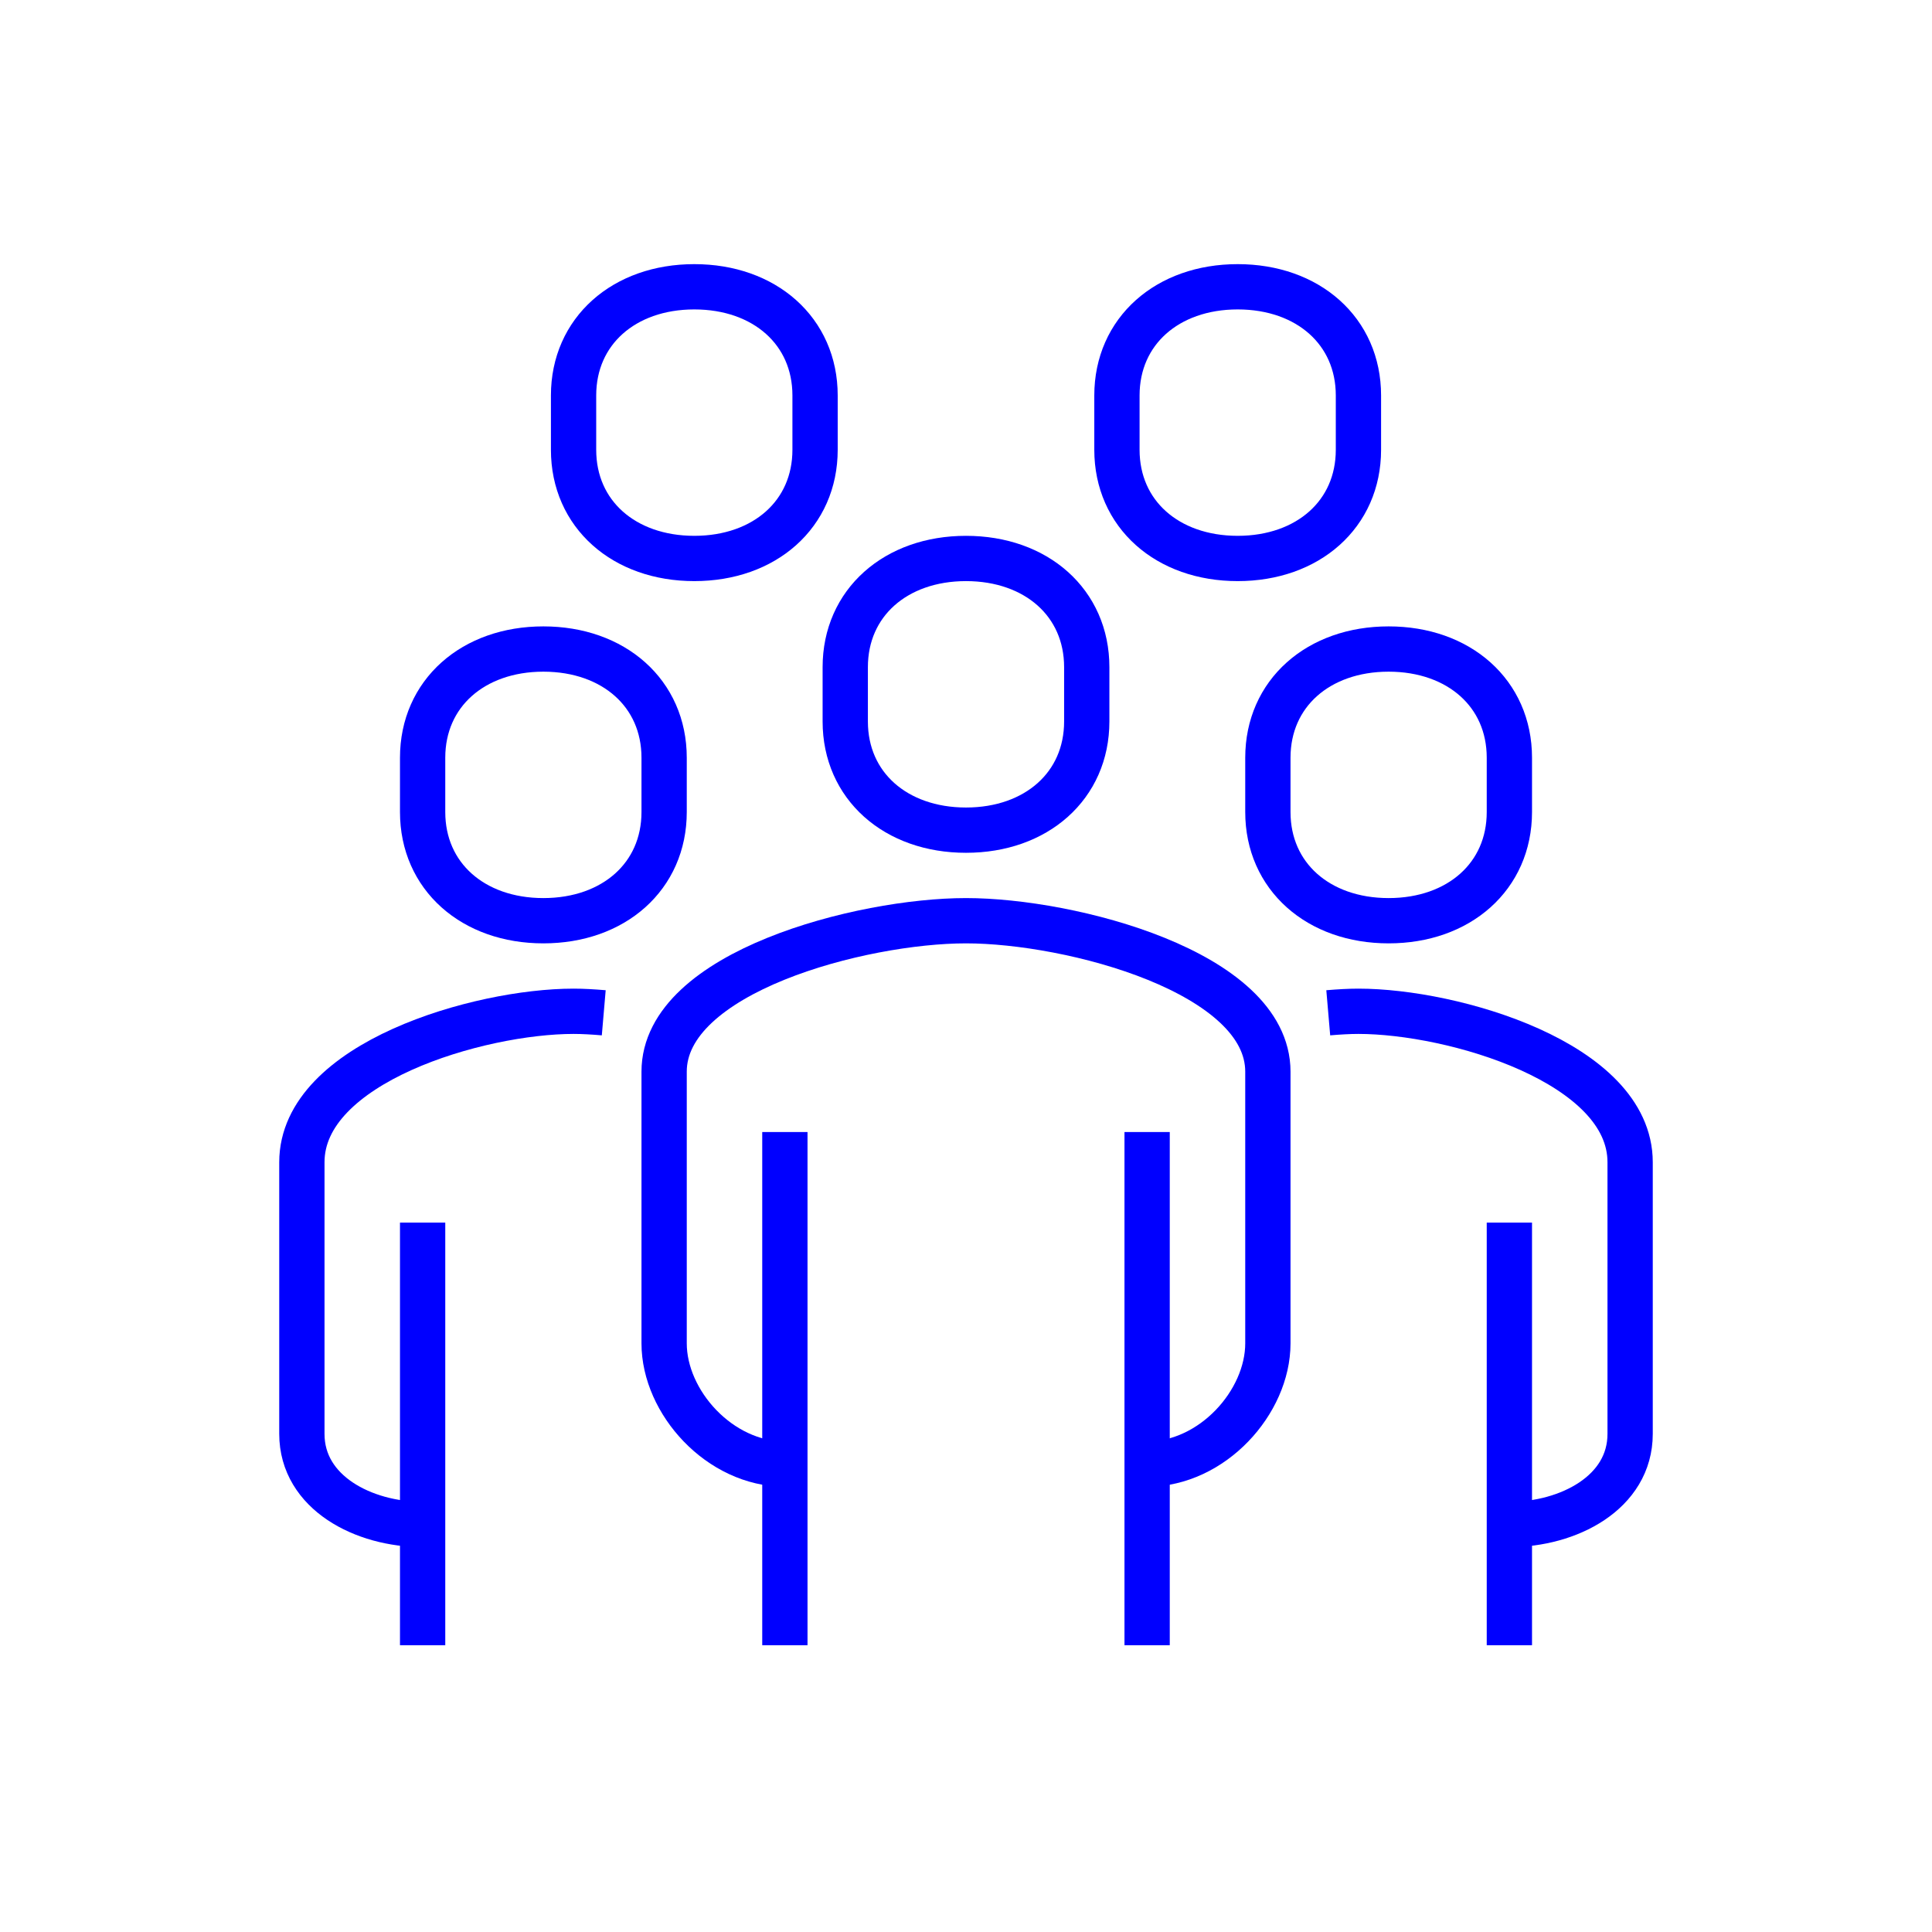
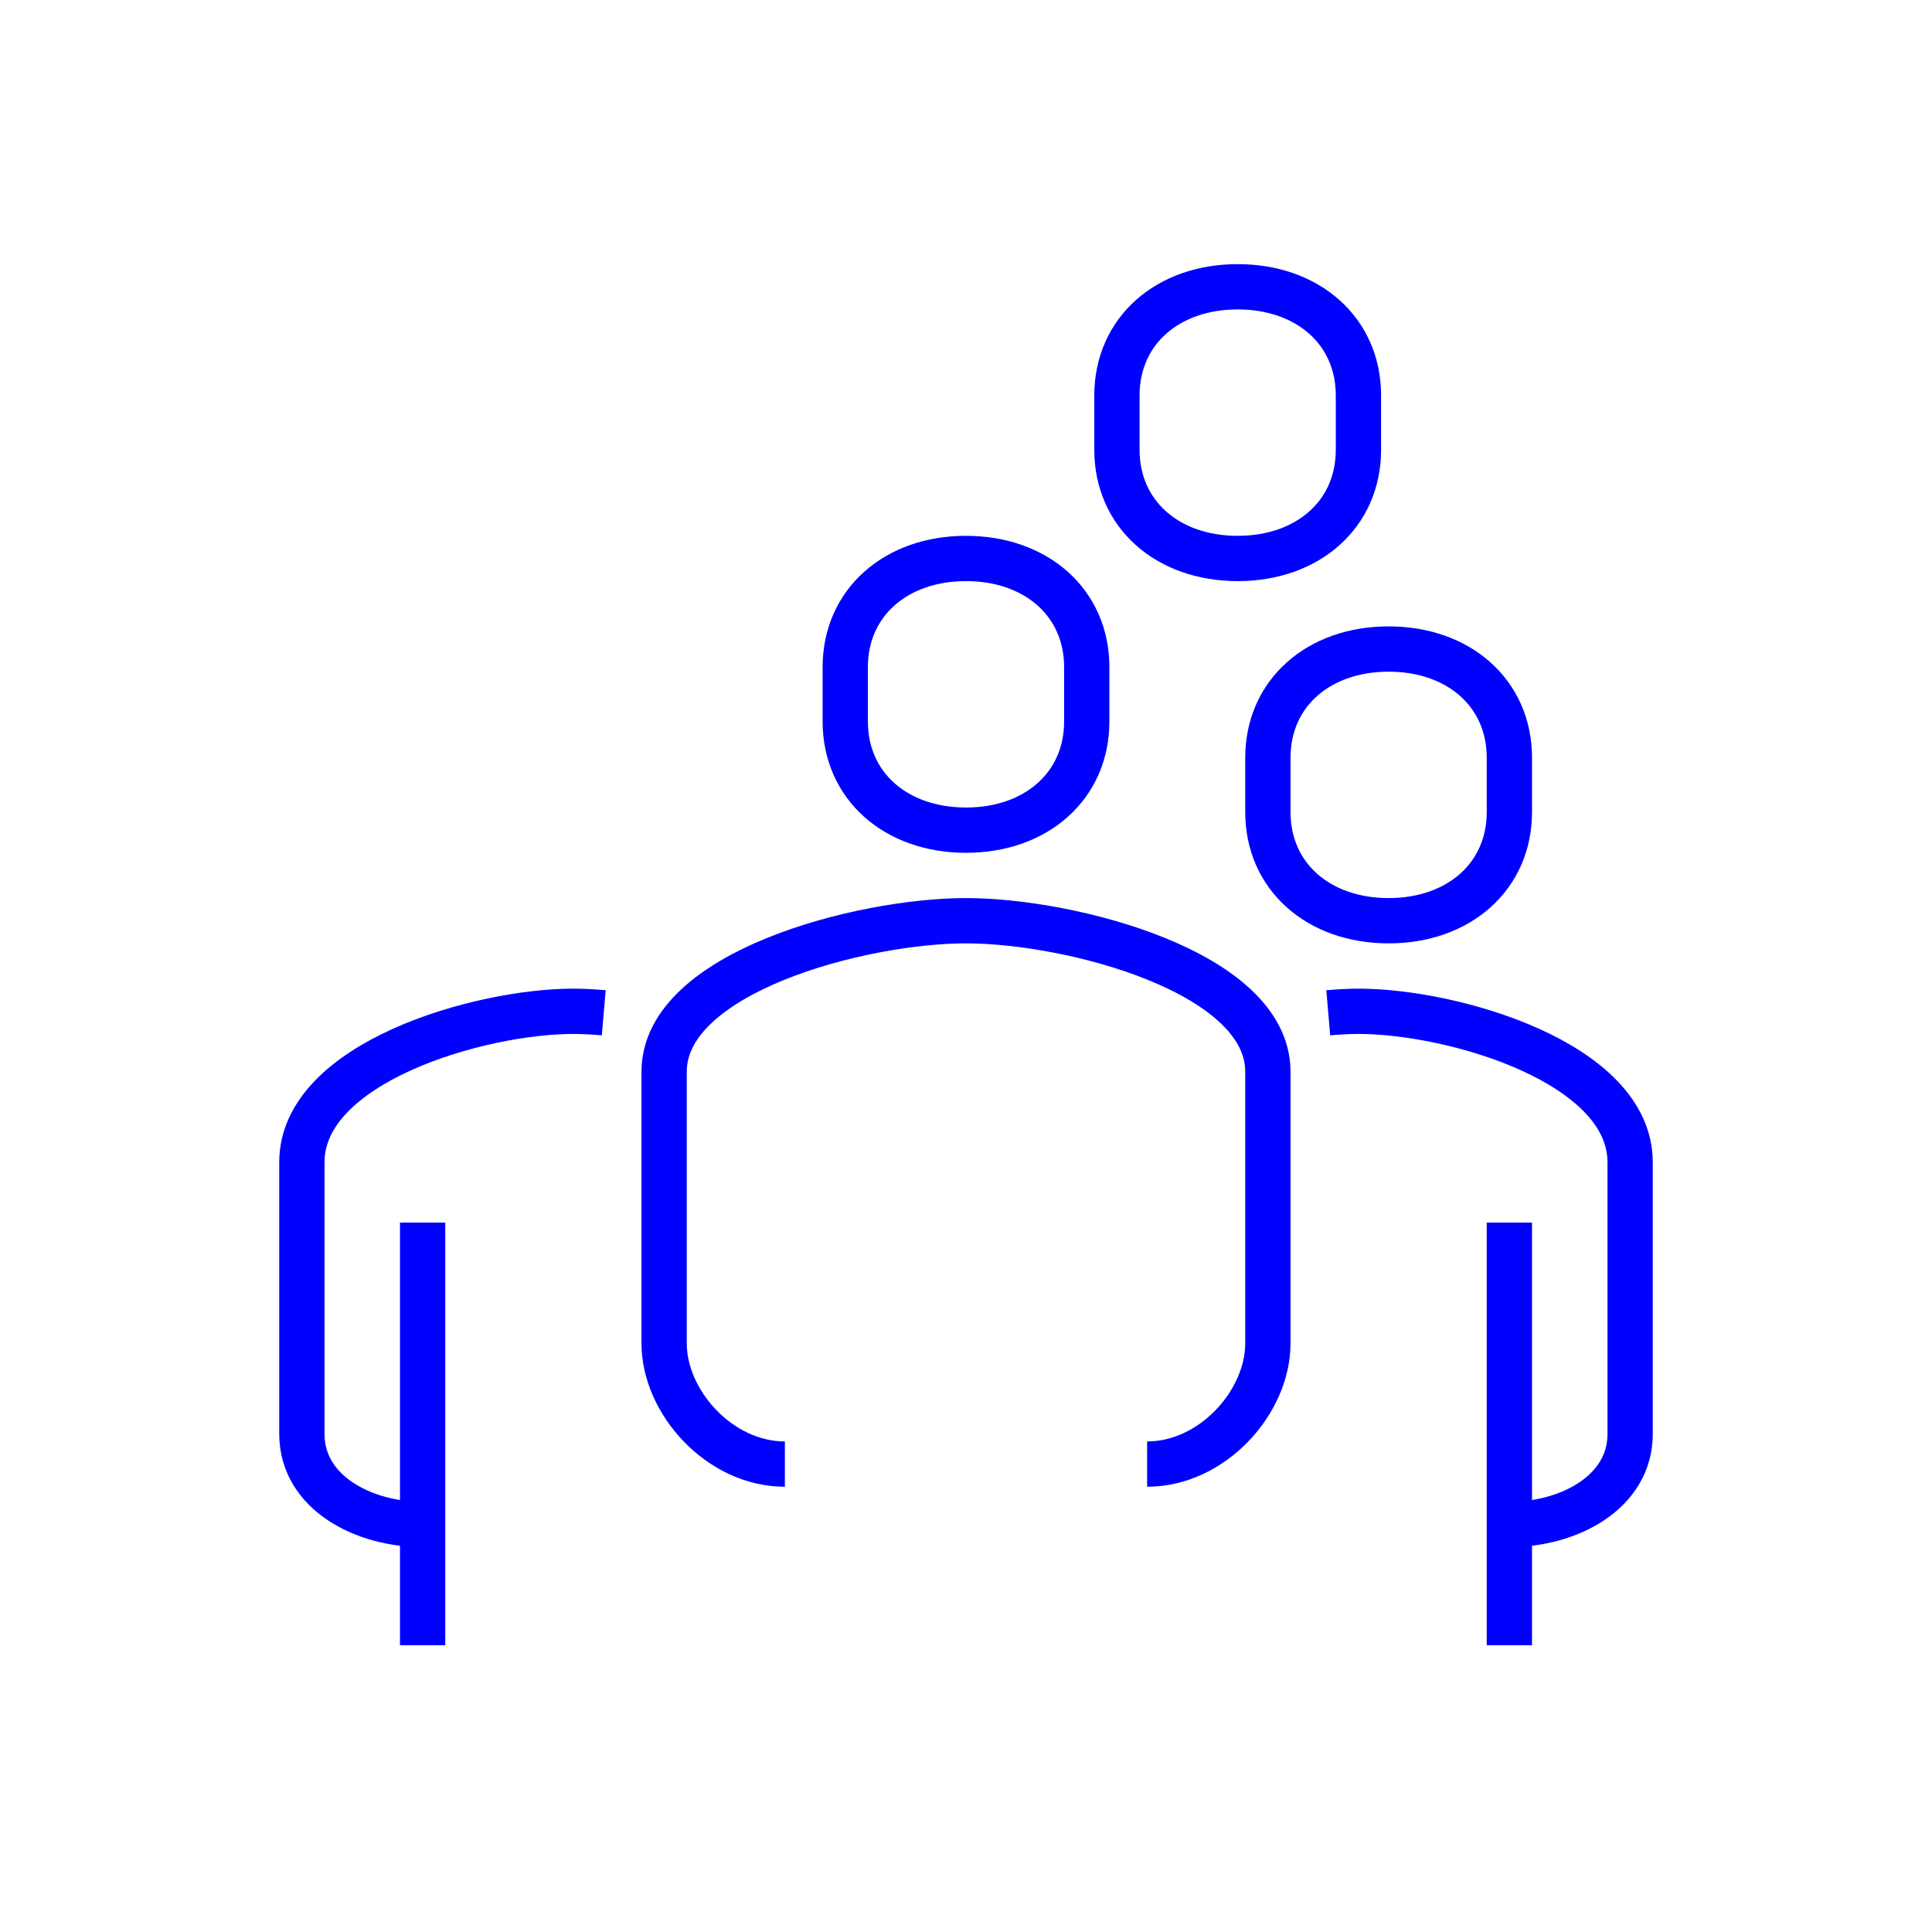
<svg xmlns="http://www.w3.org/2000/svg" id="Layer_1" viewBox="0 0 64 64">
  <path d="M38,48.5c2.16,0,4-2.05,4-4v-9c0-3.3-6.53-5-10-5s-10,1.7-10,5v9c0,1.95,1.84,4,4,4" style="fill:none; stroke:blue; stroke-miterlimit:10; stroke-width:1.5px;" />
  <path d="M50,50.5c1.95,0,4-1.05,4-3v-9c0-3.3-5.87-5-9-5-.31,0-.65.02-1,.05" style="fill:none; stroke:blue; stroke-miterlimit:10; stroke-width:1.5px;" />
  <path d="M32,27.5c2.33,0,4-1.47,4-3.6v-1.8c0-2.13-1.67-3.6-4-3.6s-4,1.47-4,3.6v1.8c0,2.13,1.67,3.6,4,3.6Z" style="fill:none; stroke:blue; stroke-miterlimit:10; stroke-width:1.5px;" />
  <line x1="50" y1="54.5" x2="50" y2="40.5" style="fill:none; stroke:blue; stroke-miterlimit:10; stroke-width:1.5px;" />
-   <line x1="38" y1="54.5" x2="38" y2="37.5" style="fill:none; stroke:blue; stroke-miterlimit:10; stroke-width:1.5px;" />
-   <line x1="26" y1="37.5" x2="26" y2="54.5" style="fill:none; stroke:blue; stroke-miterlimit:10; stroke-width:1.5px;" />
  <path d="M46,30.5c2.33,0,4-1.47,4-3.6v-1.8c0-2.13-1.67-3.6-4-3.6s-4,1.47-4,3.6v1.8c0,2.13,1.67,3.6,4,3.6Z" style="fill:none; stroke:blue; stroke-miterlimit:10; stroke-width:1.5px;" />
  <path d="M14,50.5c-1.95,0-4-1.05-4-3v-9c0-3.3,5.87-5,9-5,.31,0,.65.02,1,.05" style="fill:none; stroke:blue; stroke-miterlimit:10; stroke-width:1.5px;" />
  <line x1="14" y1="54.5" x2="14" y2="40.5" style="fill:none; stroke:blue; stroke-miterlimit:10; stroke-width:1.5px;" />
-   <path d="M18,30.5c-2.33,0-4-1.47-4-3.6v-1.8c0-2.13,1.67-3.6,4-3.6s4,1.47,4,3.6v1.8c0,2.13-1.67,3.6-4,3.6Z" style="fill:none; stroke:blue; stroke-miterlimit:10; stroke-width:1.5px;" />
-   <path d="M23,18.5c-2.33,0-4-1.47-4-3.6v-1.8c0-2.13,1.67-3.6,4-3.6s4,1.47,4,3.6v1.8c0,2.13-1.67,3.6-4,3.6Z" style="fill:none; stroke:blue; stroke-miterlimit:10; stroke-width:1.5px;" />
  <path d="M41,18.5c-2.33,0-4-1.47-4-3.6v-1.8c0-2.13,1.67-3.6,4-3.6s4,1.47,4,3.6v1.8c0,2.13-1.67,3.6-4,3.6Z" style="fill:none; stroke:blue; stroke-miterlimit:10; stroke-width:1.5px;" />
</svg>